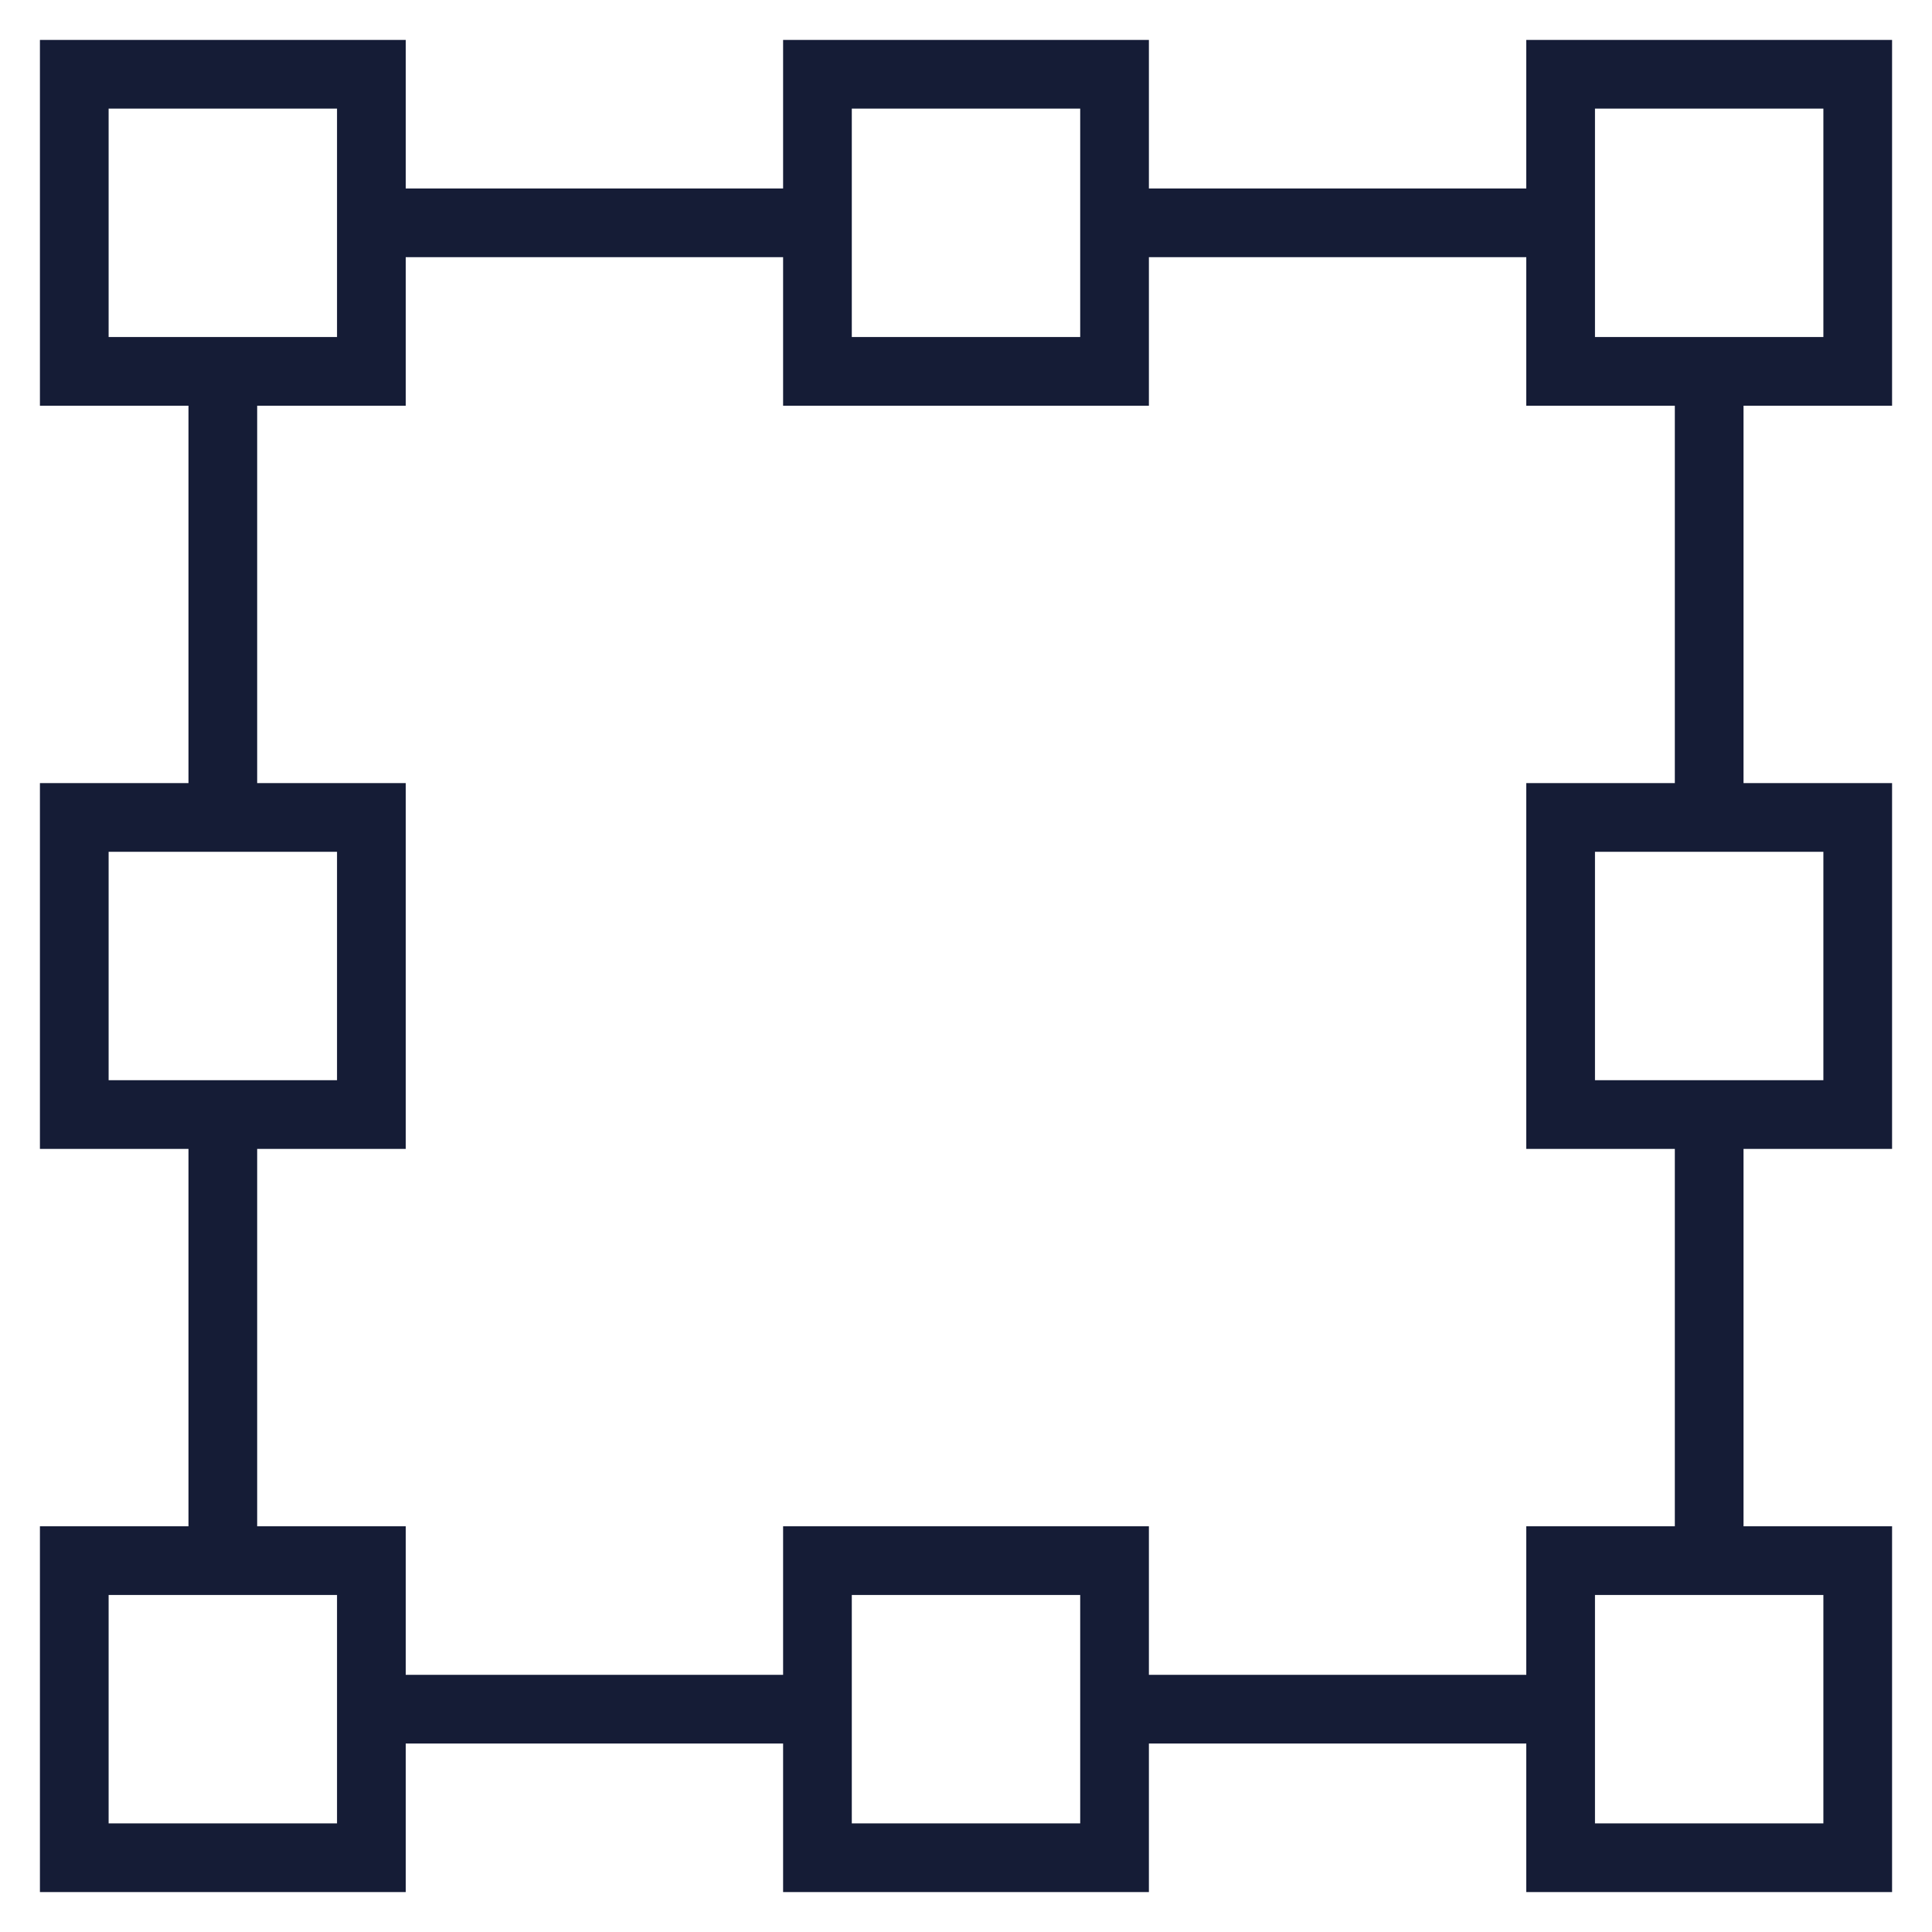
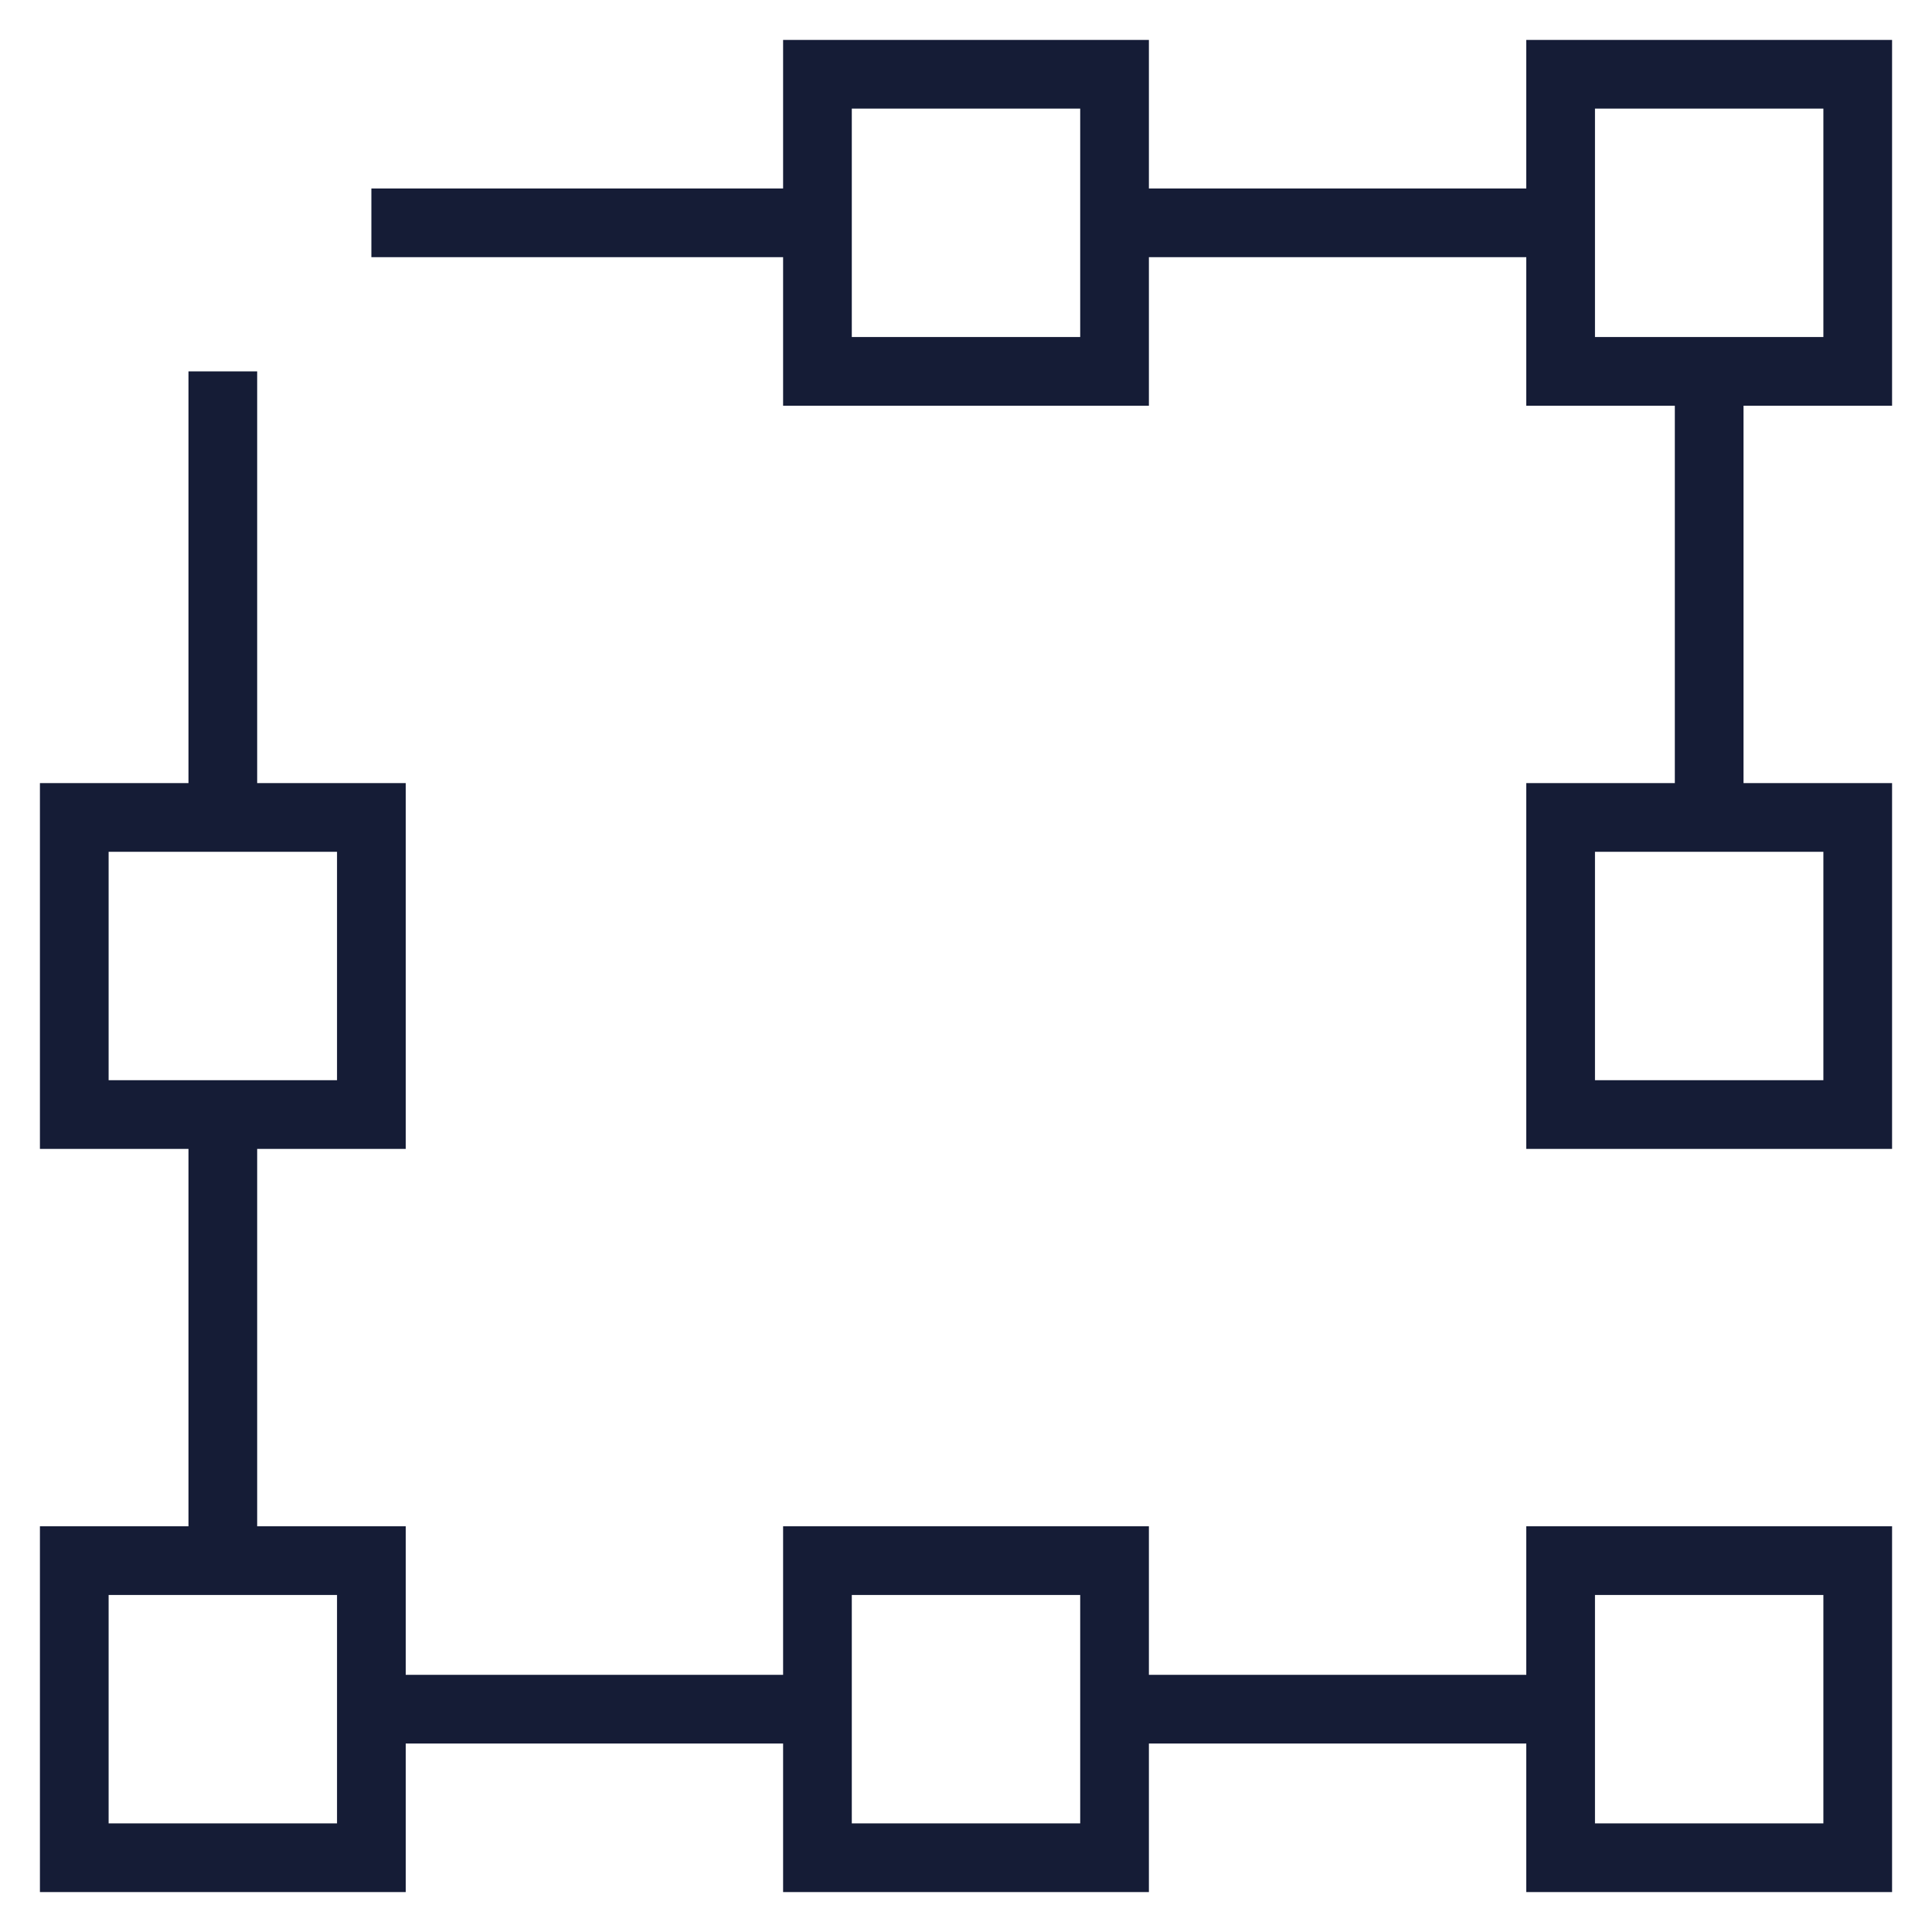
<svg xmlns="http://www.w3.org/2000/svg" id="Icons" viewBox="0 0 45 45">
  <defs>
    <style>.cls-1{fill:none;stroke:#151c36;stroke-miterlimit:10;stroke-width:1.6px;}</style>
  </defs>
-   <rect class="cls-1" x="1.73" y="1.73" width="6.92" height="6.92" />
  <rect class="cls-1" x="36.35" y="1.73" width="6.92" height="6.92" />
  <rect class="cls-1" x="19.04" y="1.73" width="6.92" height="6.92" />
  <rect class="cls-1" x="1.73" y="36.35" width="6.92" height="6.92" />
  <rect class="cls-1" x="36.35" y="36.35" width="6.92" height="6.92" />
  <rect class="cls-1" x="1.73" y="19.04" width="6.92" height="6.92" />
  <rect class="cls-1" x="36.35" y="19.04" width="6.92" height="6.92" />
  <rect class="cls-1" x="19.04" y="36.35" width="6.92" height="6.92" />
  <line class="cls-1" x1="8.65" y1="5.19" x2="19.04" y2="5.19" />
  <line class="cls-1" x1="25.96" y1="5.19" x2="36.35" y2="5.19" />
  <line class="cls-1" x1="8.65" y1="39.81" x2="19.04" y2="39.81" />
  <line class="cls-1" x1="25.96" y1="39.81" x2="36.35" y2="39.81" />
  <line class="cls-1" x1="5.19" y1="36.35" x2="5.19" y2="25.96" />
  <line class="cls-1" x1="5.19" y1="19.04" x2="5.19" y2="8.65" />
-   <line class="cls-1" x1="39.81" y1="36.35" x2="39.81" y2="25.96" />
  <line class="cls-1" x1="39.81" y1="19.04" x2="39.81" y2="8.65" />
</svg>